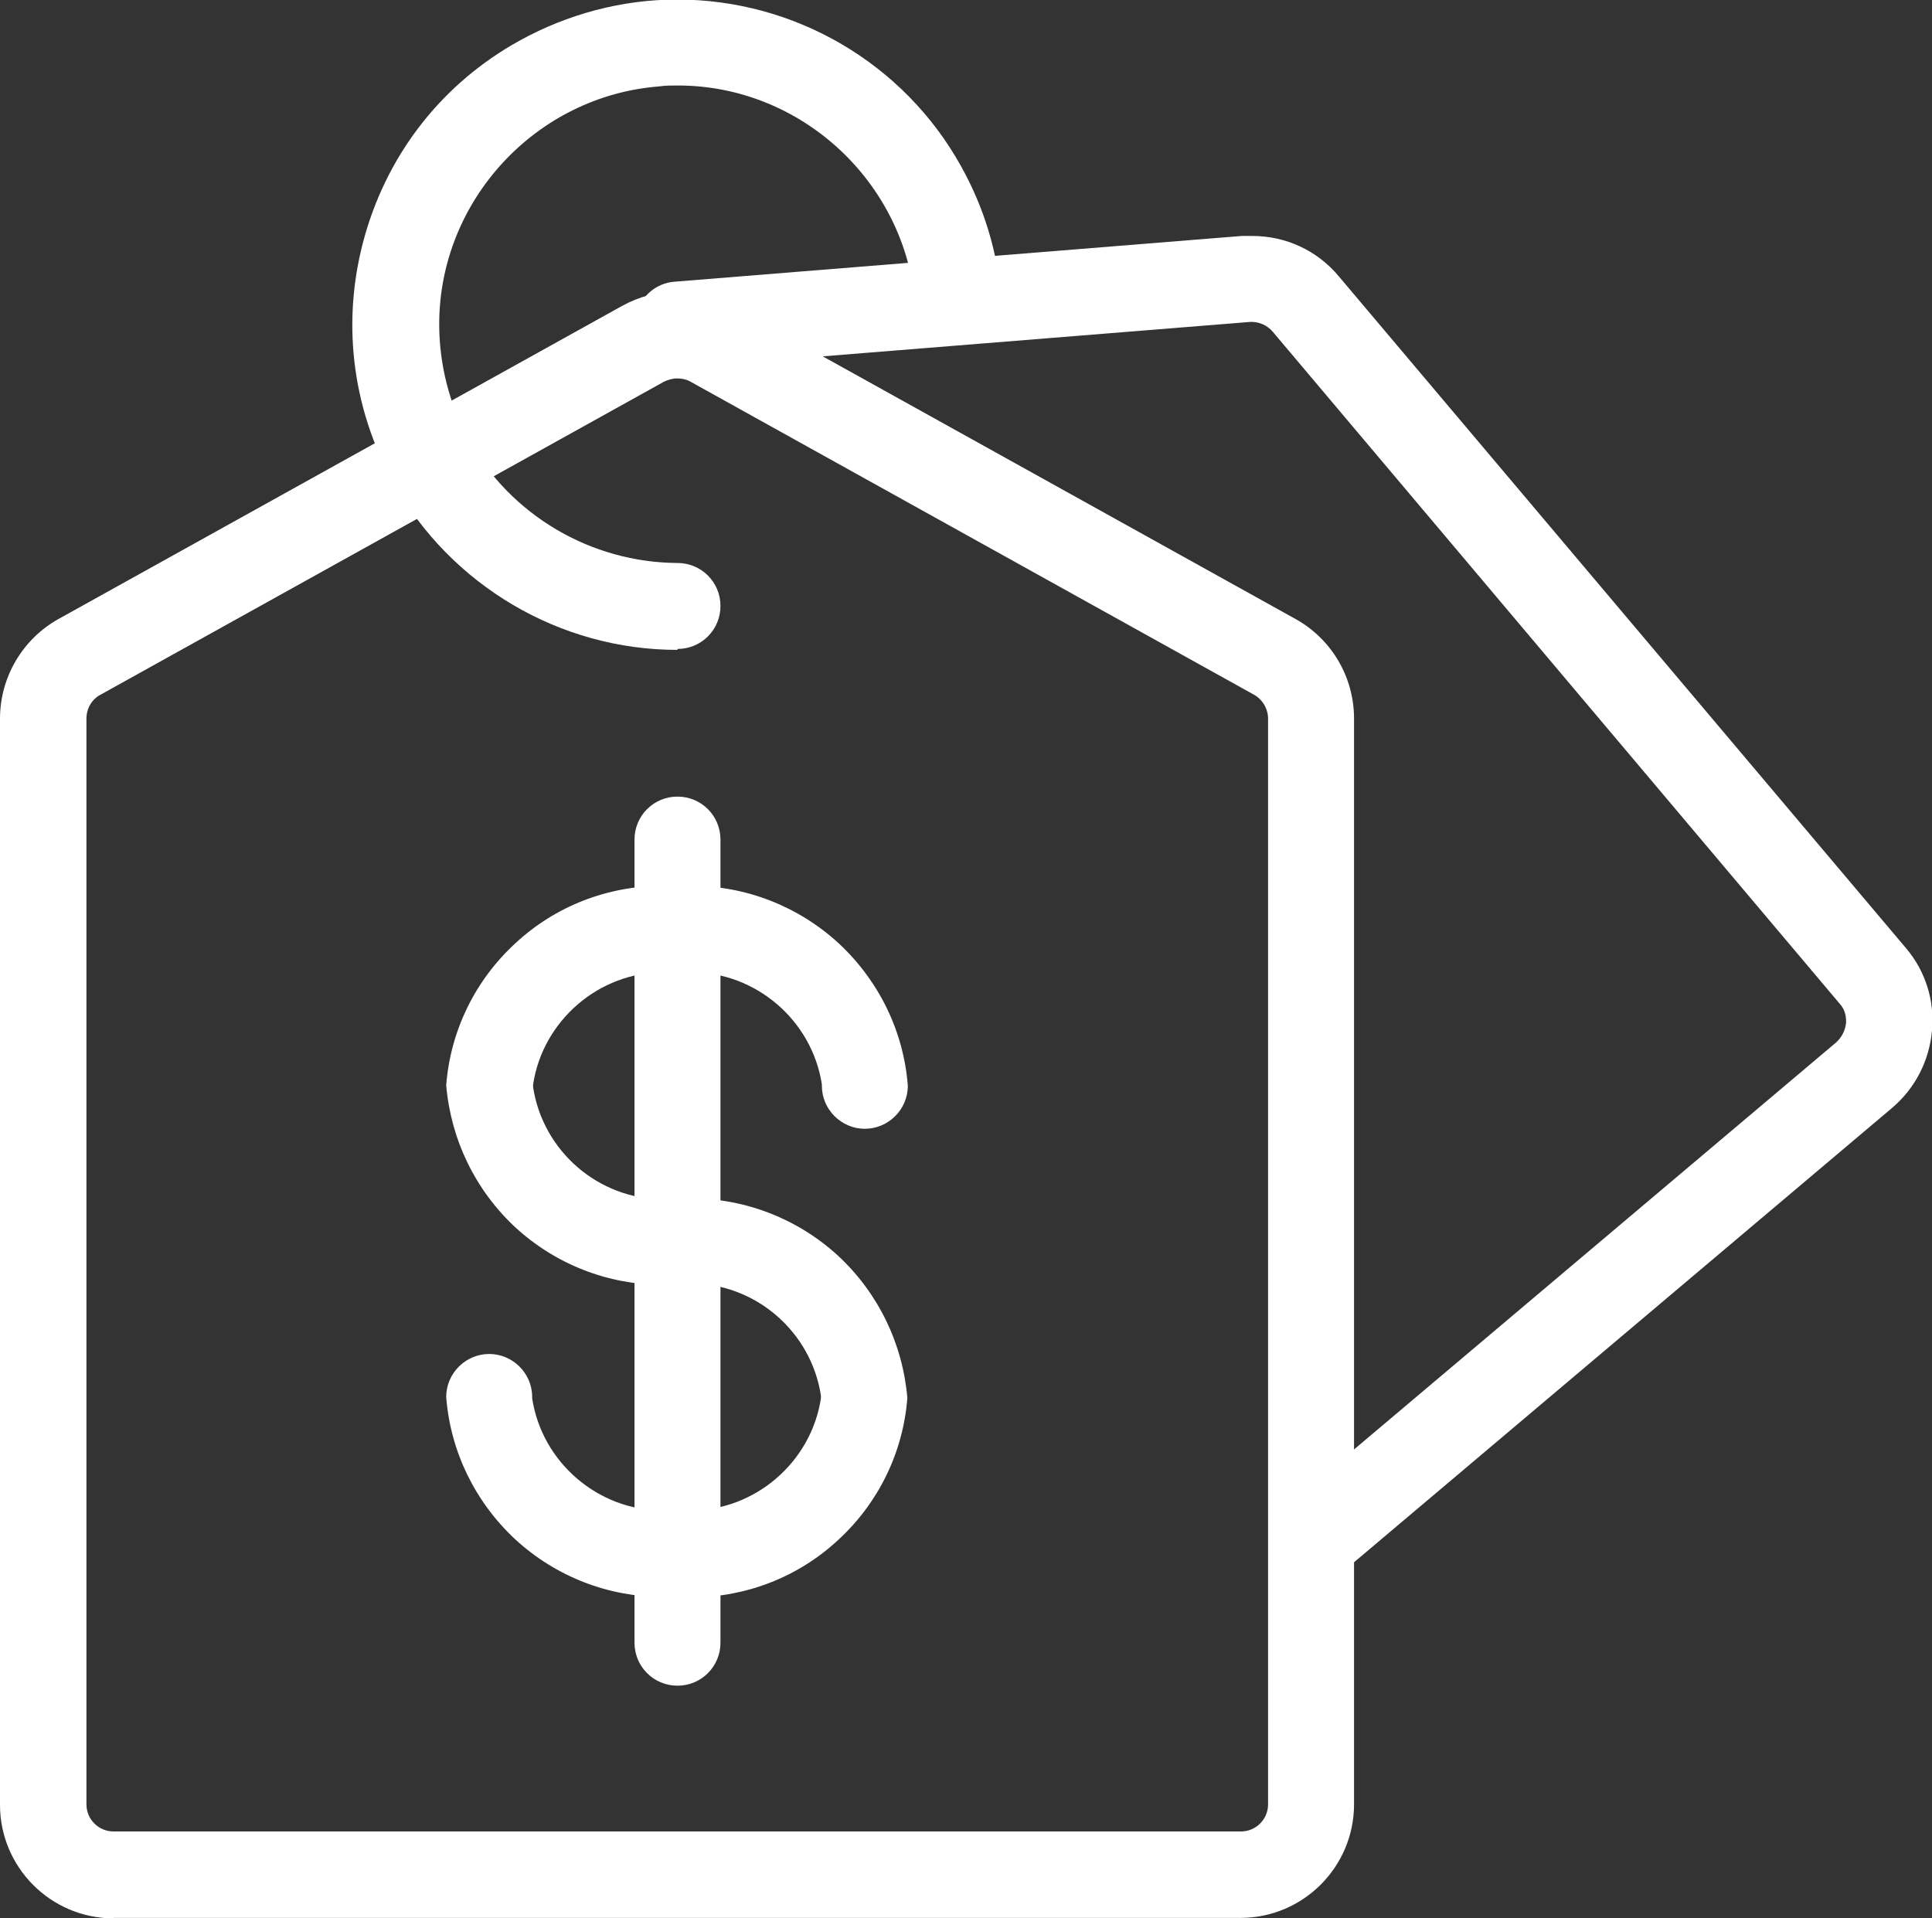
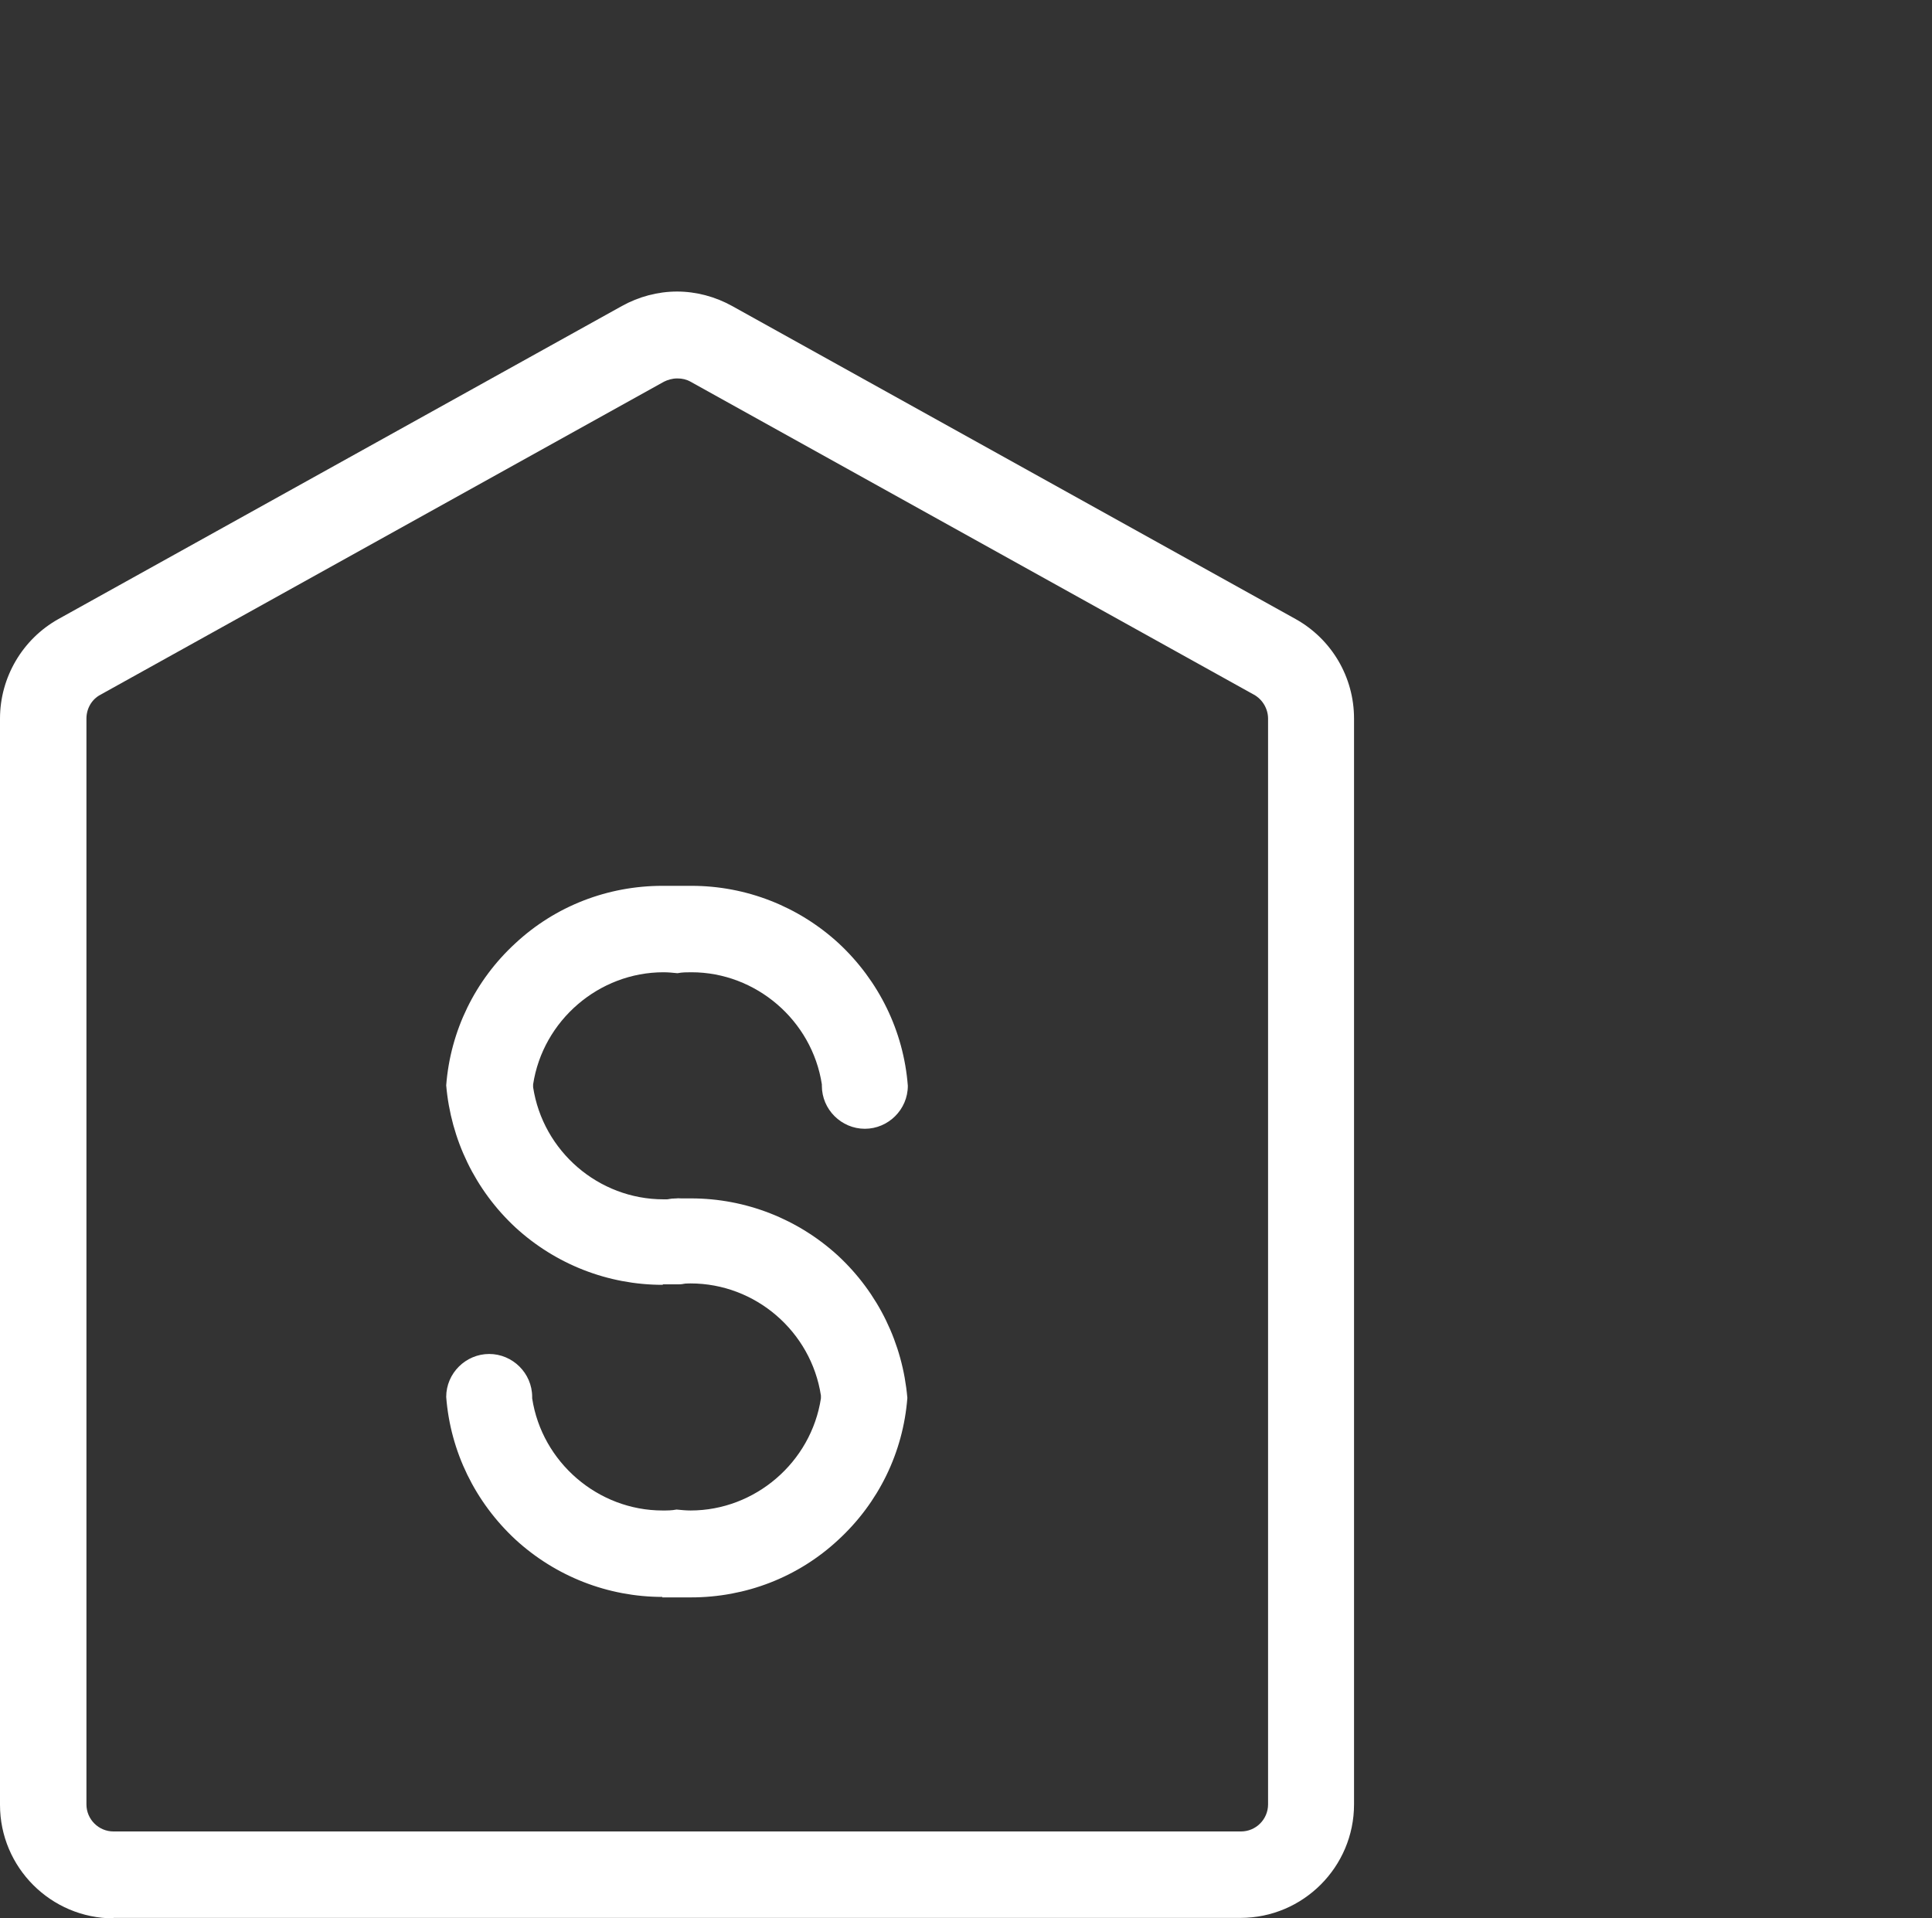
<svg xmlns="http://www.w3.org/2000/svg" id="_图层_2" data-name="图层 2" viewBox="0 0 41.35 41.06">
  <rect x="0" y="0" width="41.35" height="41.06" fill="#333333" stroke="none" />
  <defs>
    <style>
      .cls-1 {
        fill: #fff;
      }
    </style>
  </defs>
  <g id="_图层_1-2" data-name="图层 1">
    <g>
      <path class="cls-1" d="m2.43,41.06c-1.34,0-2.43-1.09-2.43-2.43V15.38c0-.88.48-1.7,1.25-2.13l12.06-6.7c.36-.2.77-.31,1.18-.31s.82.11,1.18.31l12.06,6.7c.77.43,1.25,1.24,1.25,2.13v23.24c0,1.34-1.09,2.43-2.43,2.43h0H2.43ZM14.49,8.1c-.1,0-.2.03-.28.07L2.15,14.87c-.19.1-.3.3-.3.51v23.24c0,.32.26.58.58.58h24.13c.32,0,.58-.26.58-.58V15.38c0-.21-.12-.41-.3-.51l-12.06-6.7c-.09-.05-.18-.07-.28-.07h0Z" />
-       <path class="cls-1" d="m28.07,33.92c-.51,0-.92-.41-.92-.92,0-.27.12-.53.33-.71l11.82-9.98c.12-.11.19-.25.21-.41.01-.15-.03-.3-.13-.41l-12.14-14.39c-.11-.13-.28-.21-.45-.21-.01,0-.02,0-.03,0l-11.67.94-.05.04c-.17.14-.38.21-.59.21-.28,0-.54-.12-.71-.33-.2-.24-.26-.55-.18-.84l.06-.21c.11-.37.43-.64.81-.67l12.15-.98c.07,0,.14,0,.22,0,.72,0,1.39.31,1.85.86l12.14,14.38c.42.49.62,1.13.56,1.77-.06.65-.36,1.23-.85,1.65l-11.83,9.99c-.17.14-.38.22-.59.22h0Z" />
-       <path class="cls-1" d="m14.5,13.91c-2.52,0-4.85-1.38-6.08-3.58-.9-1.62-1.12-3.5-.61-5.29.51-1.79,1.68-3.27,3.31-4.17,1.03-.57,2.2-.88,3.37-.88,2.53,0,4.86,1.37,6.08,3.57.49.88.78,1.83.86,2.83.02.25-.06.48-.22.67-.16.19-.38.3-.63.32-.02,0-.05,0-.07,0-.48,0-.88-.37-.92-.85-.21-2.63-2.44-4.7-5.08-4.7-.14,0-.27,0-.41.02-2.64.21-4.7,2.45-4.7,5.09,0,.86.22,1.72.63,2.47.9,1.62,2.62,2.63,4.47,2.64.51,0,.92.41.92.92s-.41.92-.92.92h0Z" />
      <path class="cls-1" d="m14.18,27.5c-1.17,0-2.29-.44-3.15-1.23-.86-.8-1.38-1.88-1.48-3.04.09-1.17.62-2.25,1.48-3.04.86-.8,1.98-1.23,3.15-1.23.1,0,.2,0,.3,0h.01s.01,0,.01,0c.1,0,.2,0,.3,0,1.17,0,2.29.44,3.15,1.23.86.8,1.39,1.88,1.48,3.05,0,.51-.42.92-.92.92s-.92-.41-.92-.92v-.03c-.21-1.37-1.41-2.4-2.79-2.4-.1,0-.2,0-.3.02-.1-.01-.2-.02-.3-.02-1.38,0-2.58,1.03-2.79,2.4v.03s0,.03,0,.03c.21,1.37,1.4,2.4,2.79,2.4.1,0,.2,0,.31-.02.5,0,.91.42.91.92s-.41.92-.92.92h-.01c-.1,0-.2,0-.3,0Z" />
      <path class="cls-1" d="m14.18,34.18c-1.17,0-2.29-.44-3.15-1.23-.86-.8-1.39-1.88-1.48-3.05,0-.51.42-.92.92-.92s.92.41.92.92v.03c.21,1.37,1.41,2.4,2.79,2.4.1,0,.2,0,.3-.02.1.01.2.02.3.02,1.38,0,2.58-1.03,2.79-2.4v-.03s0-.03,0-.03c-.21-1.37-1.4-2.4-2.79-2.4-.1,0-.2,0-.31.02-.5,0-.91-.42-.91-.92s.41-.92.92-.92h.01c.1,0,.2,0,.3,0,1.17,0,2.29.44,3.15,1.23.86.8,1.38,1.88,1.48,3.04-.09,1.17-.62,2.25-1.48,3.04-.86.8-1.98,1.23-3.15,1.23-.1,0-.2,0-.3,0h-.01s-.01,0-.01,0c-.1,0-.2,0-.3,0h0Z" />
-       <path class="cls-1" d="m14.5,36.08c-.51,0-.92-.41-.92-.92v-17.19c0-.51.41-.92.92-.92s.92.41.92.92v17.19c0,.51-.41.92-.92.92Z" />
    </g>
  </g>
</svg>